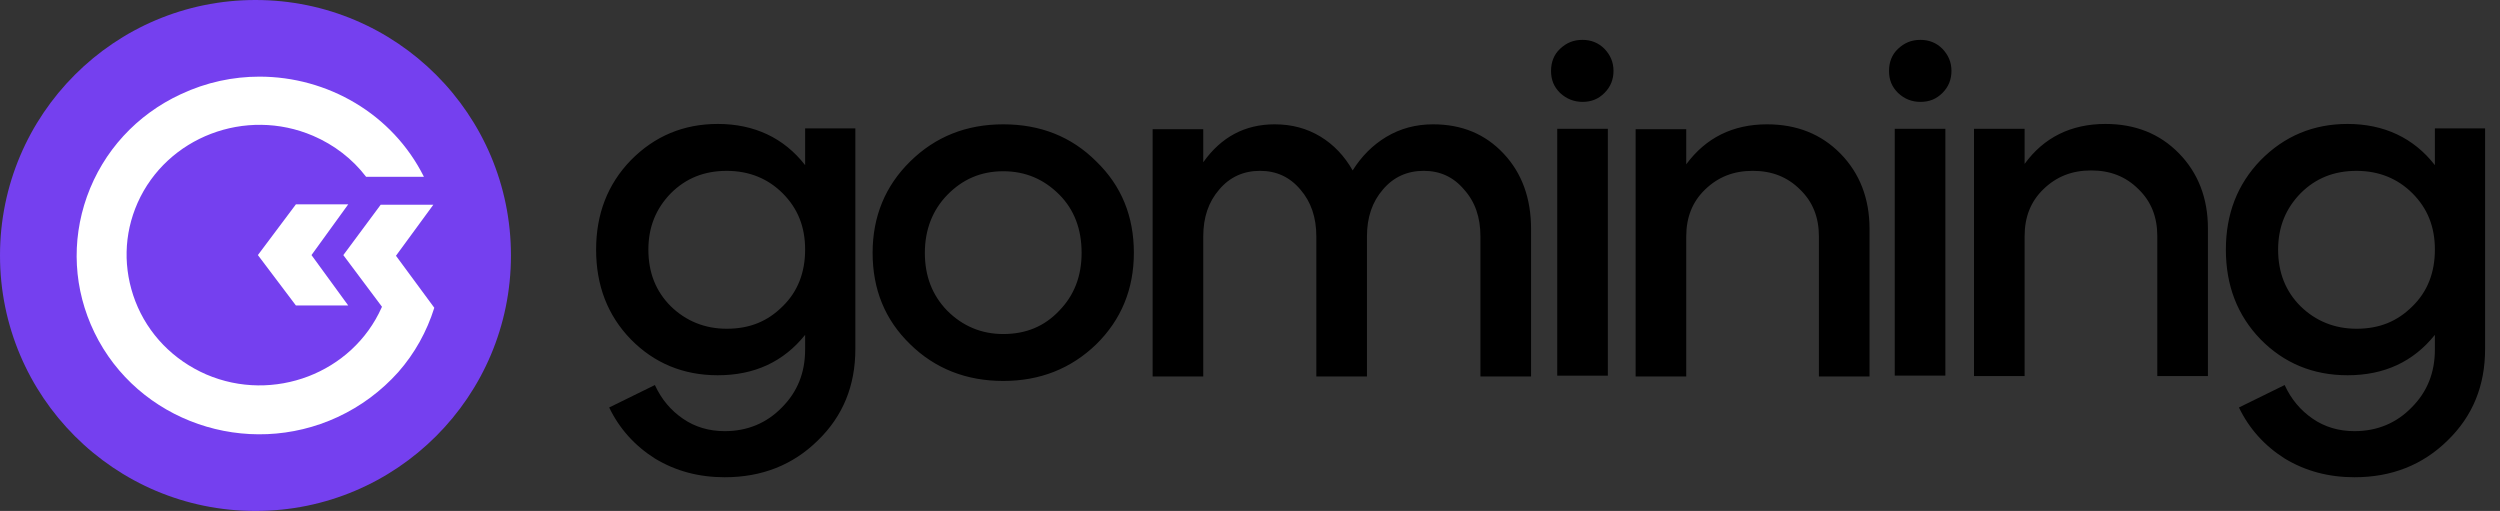
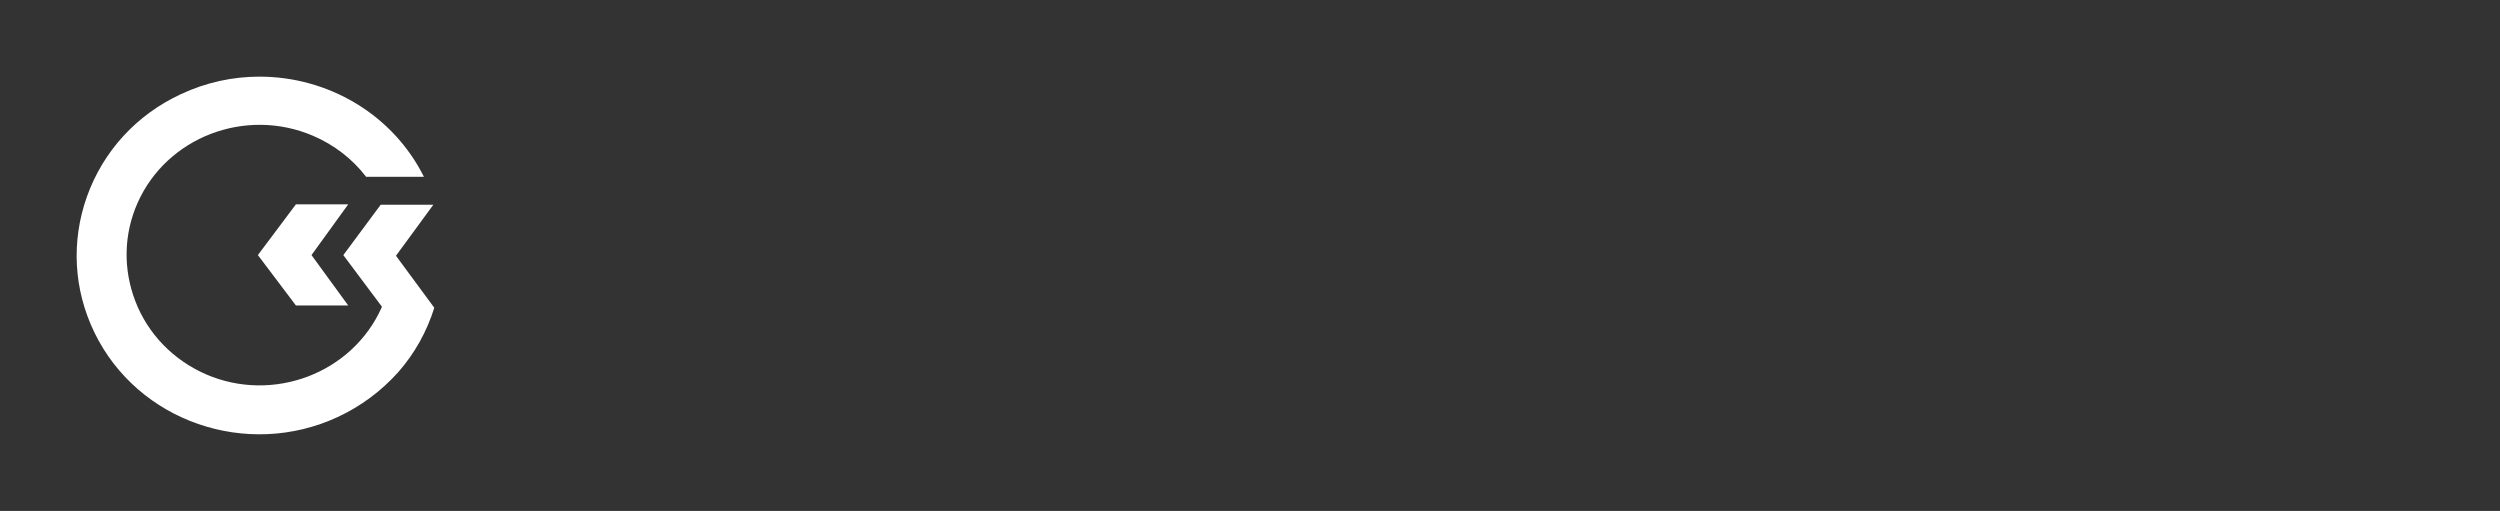
<svg xmlns="http://www.w3.org/2000/svg" fill="none" height="28" viewBox="0 0 137 28" width="137">
  <rect x="0" y="0" width="137" height="28" fill="#333333" stroke="none" />
-   <path clip-rule="evenodd" d="M86.719 5.583C87.212 5.583 87.592 5.427 87.927 5.091C88.263 4.756 88.42 4.354 88.42 3.884C88.42 3.392 88.241 3.012 87.927 2.677C87.592 2.342 87.189 2.185 86.719 2.185C86.227 2.185 85.847 2.342 85.489 2.677C85.153 2.99 84.997 3.415 84.997 3.884C84.997 4.376 85.153 4.756 85.489 5.091C85.847 5.427 86.272 5.583 86.719 5.583ZM54.977 6.813C57.013 6.813 58.713 7.484 60.078 8.848C61.465 10.189 62.136 11.866 62.136 13.855C62.136 15.845 61.442 17.522 60.078 18.864C58.691 20.205 56.99 20.876 54.977 20.876C52.964 20.876 51.241 20.205 49.877 18.864C48.49 17.522 47.819 15.845 47.819 13.855C47.819 11.866 48.512 10.189 49.877 8.848C51.264 7.484 52.964 6.813 54.977 6.813ZM54.977 18.305C56.23 18.305 57.237 17.88 58.042 17.03C58.87 16.181 59.272 15.13 59.272 13.855C59.272 12.559 58.87 11.486 58.042 10.658C57.214 9.831 56.208 9.384 54.977 9.384C53.747 9.384 52.74 9.831 51.912 10.681C51.107 11.508 50.682 12.581 50.682 13.855C50.682 15.13 51.085 16.181 51.912 17.03C52.74 17.858 53.769 18.305 54.977 18.305ZM82.403 8.423C81.397 7.35 80.121 6.813 78.533 6.813C77.594 6.813 76.743 7.037 75.96 7.506C75.222 7.953 74.618 8.557 74.126 9.339C73.679 8.557 73.097 7.931 72.359 7.484C71.621 7.037 70.793 6.813 69.853 6.813C68.22 6.813 66.923 7.506 65.938 8.892V7.081H63.164V20.63H65.938V12.961C65.938 11.91 66.229 11.061 66.811 10.39C67.392 9.697 68.153 9.362 69.048 9.362C69.943 9.362 70.681 9.697 71.263 10.39C71.844 11.061 72.135 11.91 72.135 12.961V20.63H74.909V12.961C74.909 11.91 75.2 11.061 75.781 10.39C76.363 9.697 77.124 9.362 78.019 9.362C78.913 9.362 79.652 9.697 80.233 10.39C80.837 11.061 81.128 11.91 81.128 12.961V20.63H83.902V12.536C83.902 10.882 83.41 9.496 82.403 8.423ZM85.336 7.06H88.11V20.586H85.336V7.06ZM96.835 6.813C98.468 6.813 99.81 7.35 100.862 8.423C101.913 9.496 102.45 10.882 102.45 12.536V20.63H99.676V12.961C99.676 11.91 99.341 11.061 98.647 10.39C97.954 9.697 97.103 9.362 96.052 9.362C95.001 9.362 94.15 9.697 93.435 10.39C92.741 11.061 92.406 11.91 92.406 12.961V20.63H89.632V7.081H92.406V9.004C93.479 7.551 94.956 6.813 96.835 6.813ZM106.448 5.091C106.113 5.427 105.732 5.583 105.24 5.583C104.77 5.583 104.368 5.427 104.01 5.091C103.674 4.756 103.518 4.376 103.518 3.884C103.518 3.415 103.674 2.99 104.01 2.677C104.368 2.342 104.748 2.185 105.24 2.185C105.71 2.185 106.113 2.342 106.448 2.677C106.761 3.012 106.94 3.392 106.94 3.884C106.94 4.354 106.784 4.756 106.448 5.091ZM106.606 7.058H103.832V20.584H106.606V7.058ZM119.405 8.401C118.354 7.328 117.012 6.792 115.379 6.792C113.499 6.792 112.001 7.53 110.949 8.983V7.06H108.175V20.608H110.949V12.94C110.949 11.889 111.285 11.04 111.978 10.369C112.694 9.676 113.544 9.34 114.596 9.34C115.647 9.34 116.497 9.676 117.191 10.369C117.884 11.04 118.22 11.889 118.22 12.94V20.608H120.994V12.515C120.994 10.861 120.457 9.475 119.405 8.401ZM133.432 7.06V9.05C132.268 7.552 130.635 6.792 128.644 6.792C126.765 6.792 125.177 7.462 123.879 8.782C122.604 10.101 121.978 11.733 121.978 13.678C121.978 15.645 122.604 17.277 123.879 18.596C125.154 19.893 126.743 20.564 128.644 20.564C130.658 20.564 132.246 19.826 133.432 18.35V19.155C133.432 20.43 133.007 21.48 132.156 22.33C131.329 23.18 130.277 23.627 129.025 23.627C128.174 23.627 127.391 23.403 126.72 22.934C126.072 22.486 125.557 21.883 125.199 21.1L122.694 22.33C123.253 23.493 124.103 24.432 125.199 25.125C126.34 25.818 127.615 26.153 129.025 26.153C131.06 26.153 132.76 25.482 134.125 24.141C135.512 22.799 136.183 21.123 136.183 19.133V7.038H133.432V7.06ZM132.201 16.785C131.373 17.613 130.389 18.015 129.136 18.015C127.928 18.015 126.899 17.59 126.072 16.785C125.244 15.958 124.841 14.93 124.841 13.678C124.841 12.426 125.266 11.42 126.072 10.592C126.899 9.765 127.906 9.363 129.136 9.363C130.367 9.363 131.396 9.788 132.201 10.592C133.029 11.42 133.432 12.426 133.432 13.678C133.432 14.93 133.029 15.981 132.201 16.785ZM44.121 9.05V7.06V7.038H46.873V19.133C46.873 21.123 46.201 22.799 44.814 24.141C43.45 25.482 41.749 26.153 39.714 26.153C38.304 26.153 37.029 25.818 35.888 25.125C34.792 24.432 33.942 23.493 33.383 22.33L35.888 21.1C36.246 21.883 36.761 22.486 37.41 22.934C38.081 23.403 38.864 23.627 39.714 23.627C40.967 23.627 42.018 23.18 42.846 22.33C43.696 21.48 44.121 20.43 44.121 19.155V18.35C42.935 19.826 41.347 20.564 39.334 20.564C37.432 20.564 35.844 19.893 34.569 18.596C33.293 17.277 32.667 15.645 32.667 13.678C32.667 11.733 33.293 10.101 34.569 8.782C35.866 7.462 37.454 6.792 39.334 6.792C41.325 6.792 42.958 7.552 44.121 9.05ZM39.826 18.015C41.078 18.015 42.063 17.613 42.89 16.785C43.718 15.981 44.121 14.93 44.121 13.678C44.121 12.426 43.718 11.42 42.89 10.592C42.085 9.788 41.056 9.363 39.826 9.363C38.595 9.363 37.589 9.765 36.761 10.592C35.956 11.42 35.531 12.426 35.531 13.678C35.531 14.93 35.933 15.958 36.761 16.785C37.589 17.59 38.618 18.015 39.826 18.015Z" fill="currentColor" fill-rule="evenodd" />
-   <ellipse cx="14" cy="14" fill="#7540EF" rx="14" ry="14" />
  <path clip-rule="evenodd" d="M9.91 5.162C11.317 4.503 12.777 4.2 14.22 4.2C17.942 4.2 21.503 6.231 23.23 9.687H20.061C19.313 8.707 18.316 7.941 17.158 7.442C13.454 5.857 9.145 7.514 7.542 11.112C6.776 12.84 6.741 14.746 7.417 16.509C8.112 18.309 9.501 19.734 11.3 20.518C14.986 22.103 19.313 20.446 20.915 16.848L20.933 16.812L18.814 13.98L20.862 11.219H23.747L21.699 14.016L23.8 16.866C23.391 18.166 22.732 19.36 21.824 20.393C20.898 21.426 19.776 22.263 18.511 22.851C13.525 25.167 7.542 23.101 5.174 18.22C4.034 15.868 3.892 13.232 4.764 10.774C5.655 8.28 7.489 6.284 9.91 5.162ZM16.215 11.199H19.082L17.07 13.978L19.082 16.739H16.215L14.132 13.978L16.215 11.199Z" fill="white" fill-rule="evenodd" />
</svg>